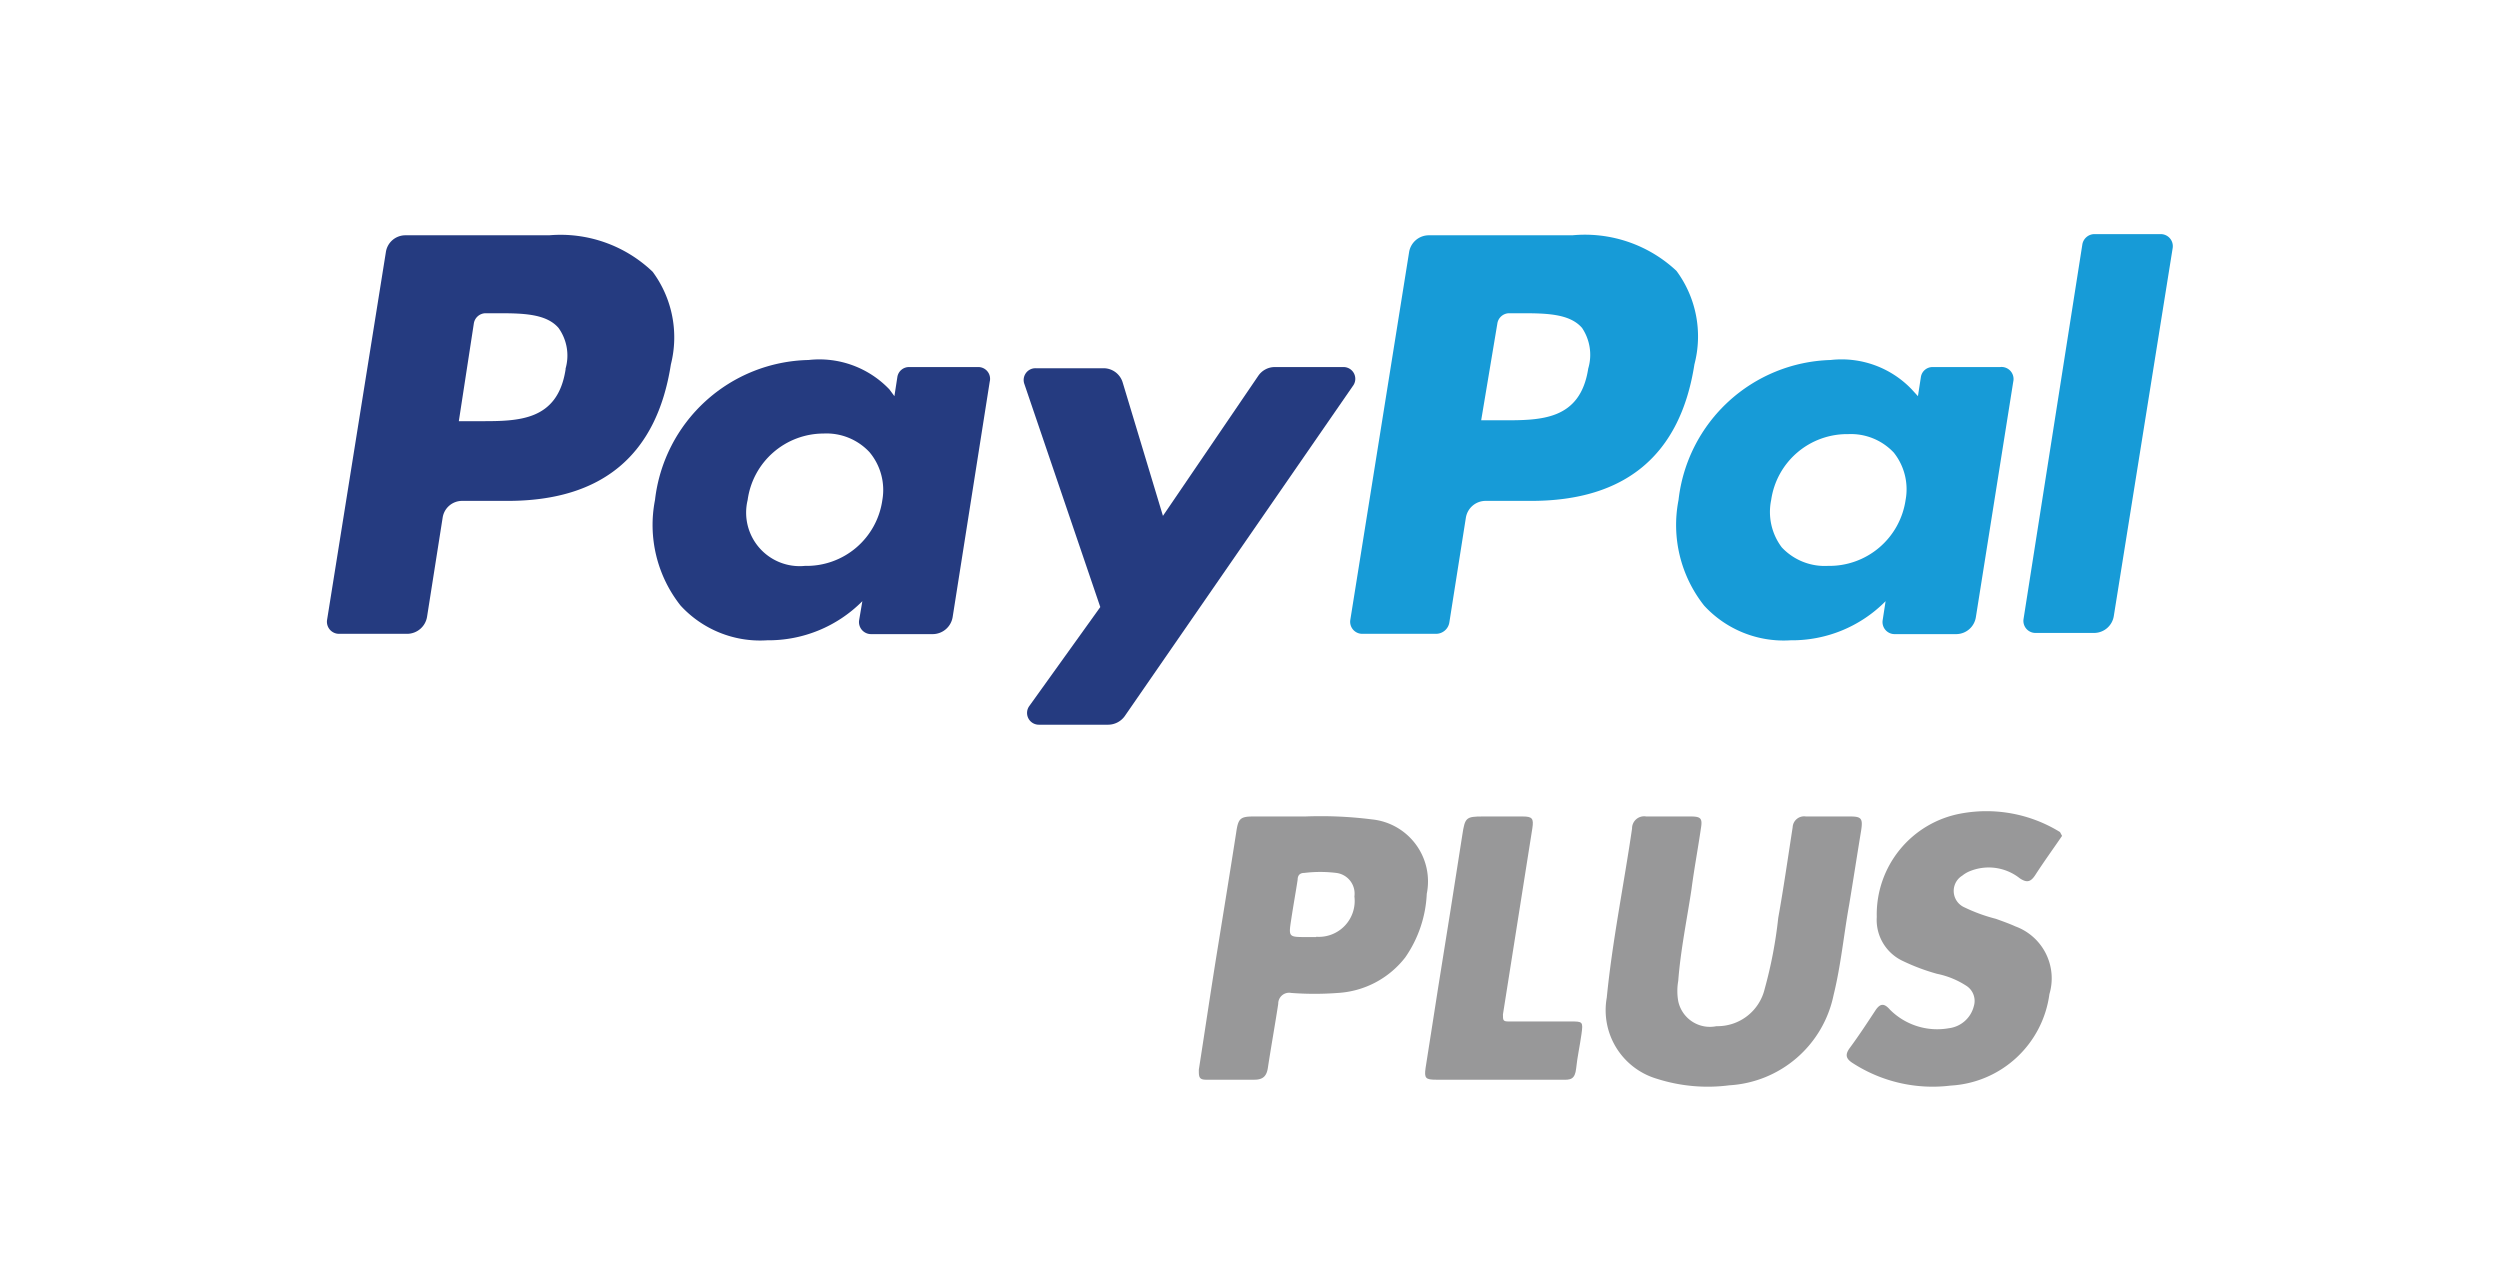
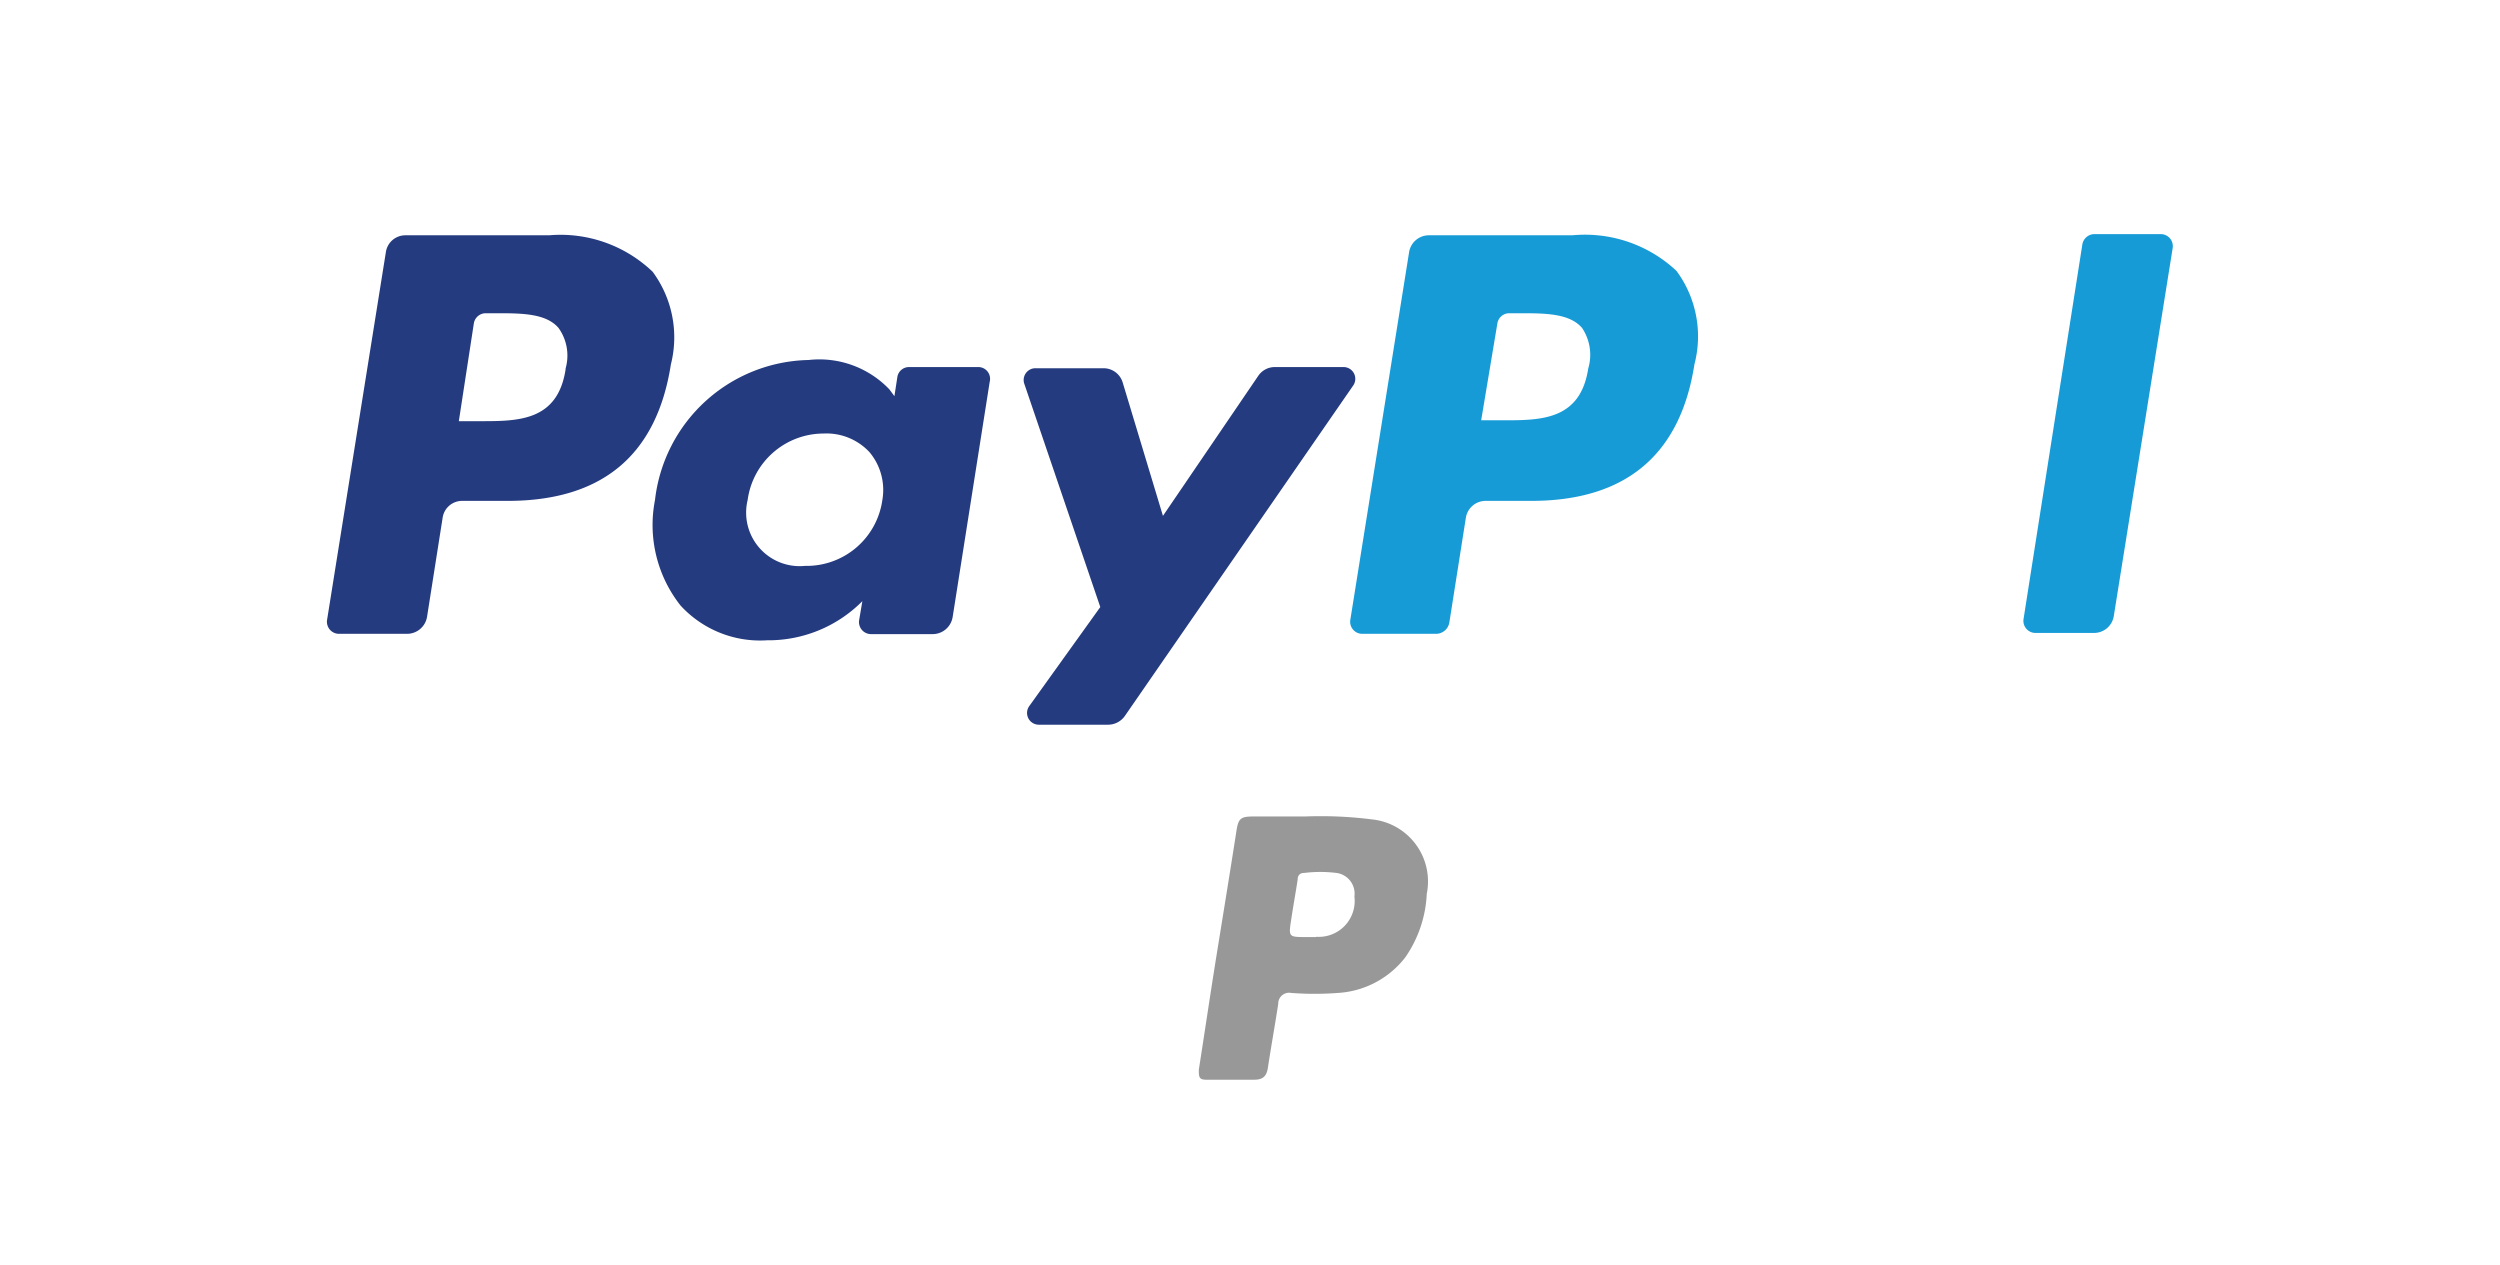
<svg xmlns="http://www.w3.org/2000/svg" id="Ebene_1" data-name="Ebene 1" viewBox="0 0 85 43">
  <defs>
    <style>.cls-1{fill:#fff;}.cls-2{fill:#989899;}.cls-3{fill:#253b80;}.cls-4{fill:#179bd7;}</style>
  </defs>
  <title>Zeichenfläche 1</title>
  <g id="Ebene_2" data-name="Ebene 2">
-     <rect class="cls-1" width="85" height="43" />
-   </g>
-   <path class="cls-2" d="M70.11,28.42c-.3.44-.62.88-.91,1.33-.15.23-.28.28-.53.11A1.7,1.7,0,0,0,67,29.61a1,1,0,0,0-.28.16.61.61,0,0,0,.07,1.08,5.7,5.7,0,0,0,1.07.39c.22.08.45.16.67.26a1.88,1.88,0,0,1,1.15,2.3,3.59,3.59,0,0,1-3.36,3.11A5,5,0,0,1,63,36.15c-.24-.15-.28-.29-.1-.53.31-.42.59-.85.88-1.29.15-.21.28-.23.48,0a2.27,2.27,0,0,0,2,.63,1,1,0,0,0,.85-.75.61.61,0,0,0-.25-.69,2.88,2.88,0,0,0-1-.41,6.94,6.94,0,0,1-1.15-.43,1.54,1.54,0,0,1-.9-1.5,3.49,3.49,0,0,1,2.86-3.52,4.76,4.76,0,0,1,3.37.63Z" />
-   <path class="cls-2" d="M56.75,27.76h.72c.36,0,.42.06.36.41-.1.69-.23,1.38-.32,2.07-.15,1-.37,2.06-.45,3.11a2,2,0,0,0,0,.69,1.1,1.1,0,0,0,1.3.85A1.65,1.65,0,0,0,60,33.62a15.08,15.08,0,0,0,.46-2.41c.18-1,.33-2.05.49-3.08a.39.39,0,0,1,.45-.37h1.5c.39,0,.44.07.38.47-.14.85-.27,1.7-.41,2.54-.18,1-.28,2.06-.53,3.07A3.85,3.85,0,0,1,58.8,36.9a5.68,5.68,0,0,1-2.46-.22,2.43,2.43,0,0,1-1.71-2.76c.19-1.93.58-3.83.86-5.75a.41.41,0,0,1,.48-.41Z" />
-   <path class="cls-2" d="M51,36.71H48.83c-.36,0-.41-.05-.36-.4.14-.91.29-1.83.43-2.75q.42-2.6.82-5.18c.09-.58.12-.62.7-.62h1.35c.33,0,.38.07.33.4-.34,2.11-.66,4.22-1,6.33,0,.2,0,.24.2.24H53.4c.41,0,.43,0,.37.43s-.14.77-.18,1.16-.2.4-.49.39Z" />
+     </g>
  <path class="cls-2" d="M46.65,27.86a13.81,13.81,0,0,0-2.27-.1H42.63c-.47,0-.53.07-.6.55-.21,1.35-.43,2.7-.65,4.06s-.41,2.66-.62,4c0,.25,0,.35.29.34h1.6c.3,0,.42-.13.46-.42.11-.72.24-1.44.35-2.16a.37.37,0,0,1,.44-.37,10.56,10.56,0,0,0,1.59,0,3.13,3.13,0,0,0,2.29-1.21,4.11,4.11,0,0,0,.73-2.16A2.12,2.12,0,0,0,46.65,27.86Zm-1.9,4h-.33c-.61,0-.61,0-.52-.59s.15-.9.22-1.36c0-.13.06-.23.22-.23a4.51,4.51,0,0,1,1.1,0,.71.71,0,0,1,.61.8A1.22,1.22,0,0,1,44.75,31.85Z" />
  <path class="cls-3" d="M18.67,8H13.79a.67.67,0,0,0-.67.57l-2,12.51a.41.41,0,0,0,.4.47h2.33a.69.69,0,0,0,.67-.58l.53-3.37a.67.67,0,0,1,.67-.57h1.54c3.22,0,5.07-1.56,5.55-4.64a3.75,3.75,0,0,0-.62-3.15A4.53,4.53,0,0,0,18.67,8Zm.56,4.56c-.27,1.76-1.61,1.76-2.9,1.76H15.6L16.11,11a.41.41,0,0,1,.4-.35h.34c.88,0,1.71,0,2.14.5A1.61,1.61,0,0,1,19.23,12.53Z" />
  <path class="cls-3" d="M33.25,12.48H30.91a.4.4,0,0,0-.4.34l-.1.65-.17-.23a3.29,3.29,0,0,0-2.75-1A5.37,5.37,0,0,0,22.27,17a4.42,4.42,0,0,0,.87,3.59,3.67,3.67,0,0,0,2.94,1.18,4.5,4.5,0,0,0,3.24-1.33l-.11.65a.41.41,0,0,0,.4.47h2.11a.69.69,0,0,0,.67-.58l1.26-8A.4.4,0,0,0,33.25,12.48ZM30,17a2.6,2.6,0,0,1-2.63,2.24A1.82,1.82,0,0,1,25.42,17,2.61,2.61,0,0,1,28,14.74a2,2,0,0,1,1.56.63A2,2,0,0,1,30,17Z" />
  <path class="cls-3" d="M45.69,12.48H43.34a.68.68,0,0,0-.56.3l-3.24,4.76L38.17,13a.68.68,0,0,0-.65-.48H35.21a.4.4,0,0,0-.38.54l2.58,7.58L35,24a.4.4,0,0,0,.33.64h2.35a.7.7,0,0,0,.56-.29L46,13.12A.4.4,0,0,0,45.69,12.48Z" />
  <path class="cls-4" d="M53.46,8H48.58a.68.68,0,0,0-.67.57l-2,12.51a.41.41,0,0,0,.4.47h2.51a.46.46,0,0,0,.46-.4l.56-3.55a.68.68,0,0,1,.67-.57h1.55c3.21,0,5.07-1.56,5.55-4.64A3.75,3.75,0,0,0,57,9.21,4.55,4.55,0,0,0,53.46,8ZM54,12.53c-.27,1.76-1.61,1.76-2.9,1.76h-.74L50.91,11a.41.41,0,0,1,.4-.35h.34c.88,0,1.71,0,2.14.5A1.64,1.64,0,0,1,54,12.53Z" />
-   <path class="cls-4" d="M68,12.48H65.71a.4.4,0,0,0-.4.34l-.1.65L65,13.24a3.3,3.3,0,0,0-2.76-1A5.36,5.36,0,0,0,57.07,17a4.42,4.42,0,0,0,.87,3.59,3.67,3.67,0,0,0,2.94,1.18,4.47,4.47,0,0,0,3.23-1.33l-.1.65a.41.41,0,0,0,.4.47h2.11a.68.68,0,0,0,.66-.58l1.27-8A.41.41,0,0,0,68,12.48ZM64.79,17a2.62,2.62,0,0,1-2.64,2.24,2,2,0,0,1-1.57-.63A2,2,0,0,1,60.22,17a2.61,2.61,0,0,1,2.62-2.24,2,2,0,0,1,1.55.63A2,2,0,0,1,64.79,17Z" />
-   <path class="cls-4" d="M70.8,8.31l-2,12.74a.41.41,0,0,0,.4.47h2a.68.68,0,0,0,.67-.58l2-12.5a.41.41,0,0,0-.4-.48H71.2A.42.42,0,0,0,70.8,8.31Z" />
+   <path class="cls-4" d="M70.8,8.31l-2,12.74a.41.41,0,0,0,.4.47h2a.68.68,0,0,0,.67-.58l2-12.5a.41.41,0,0,0-.4-.48H71.2A.42.42,0,0,0,70.8,8.31" />
</svg>